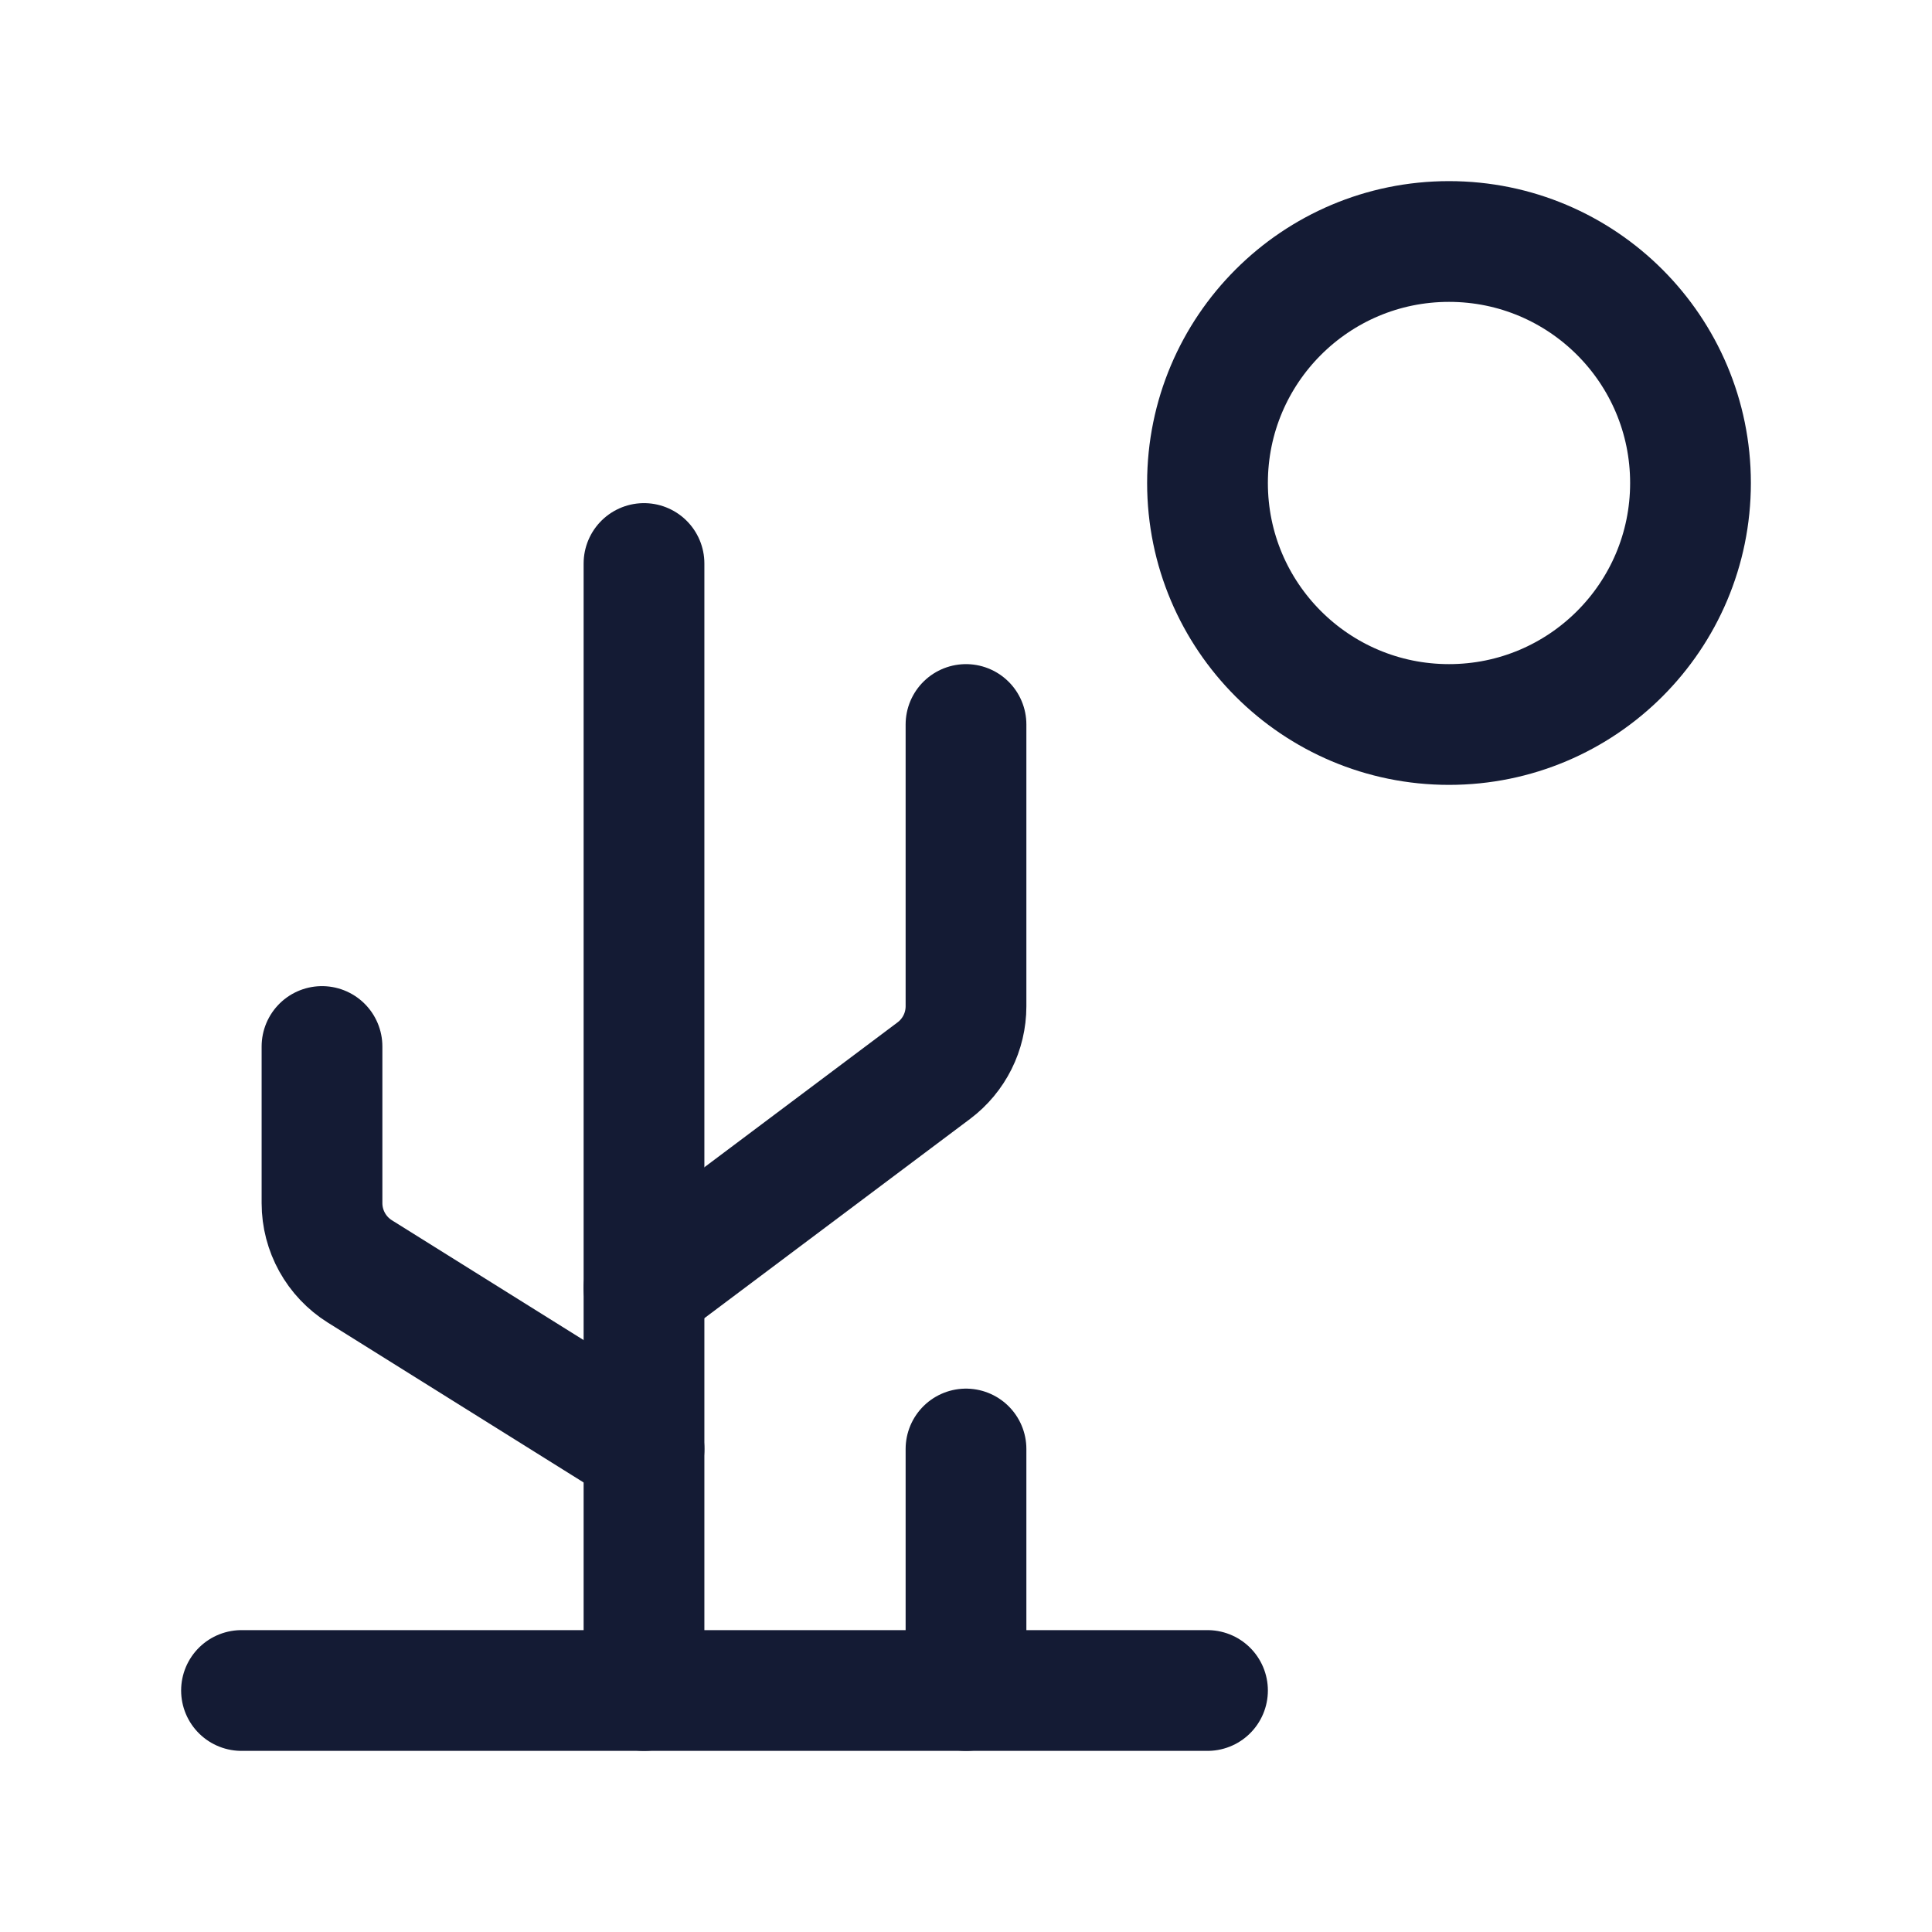
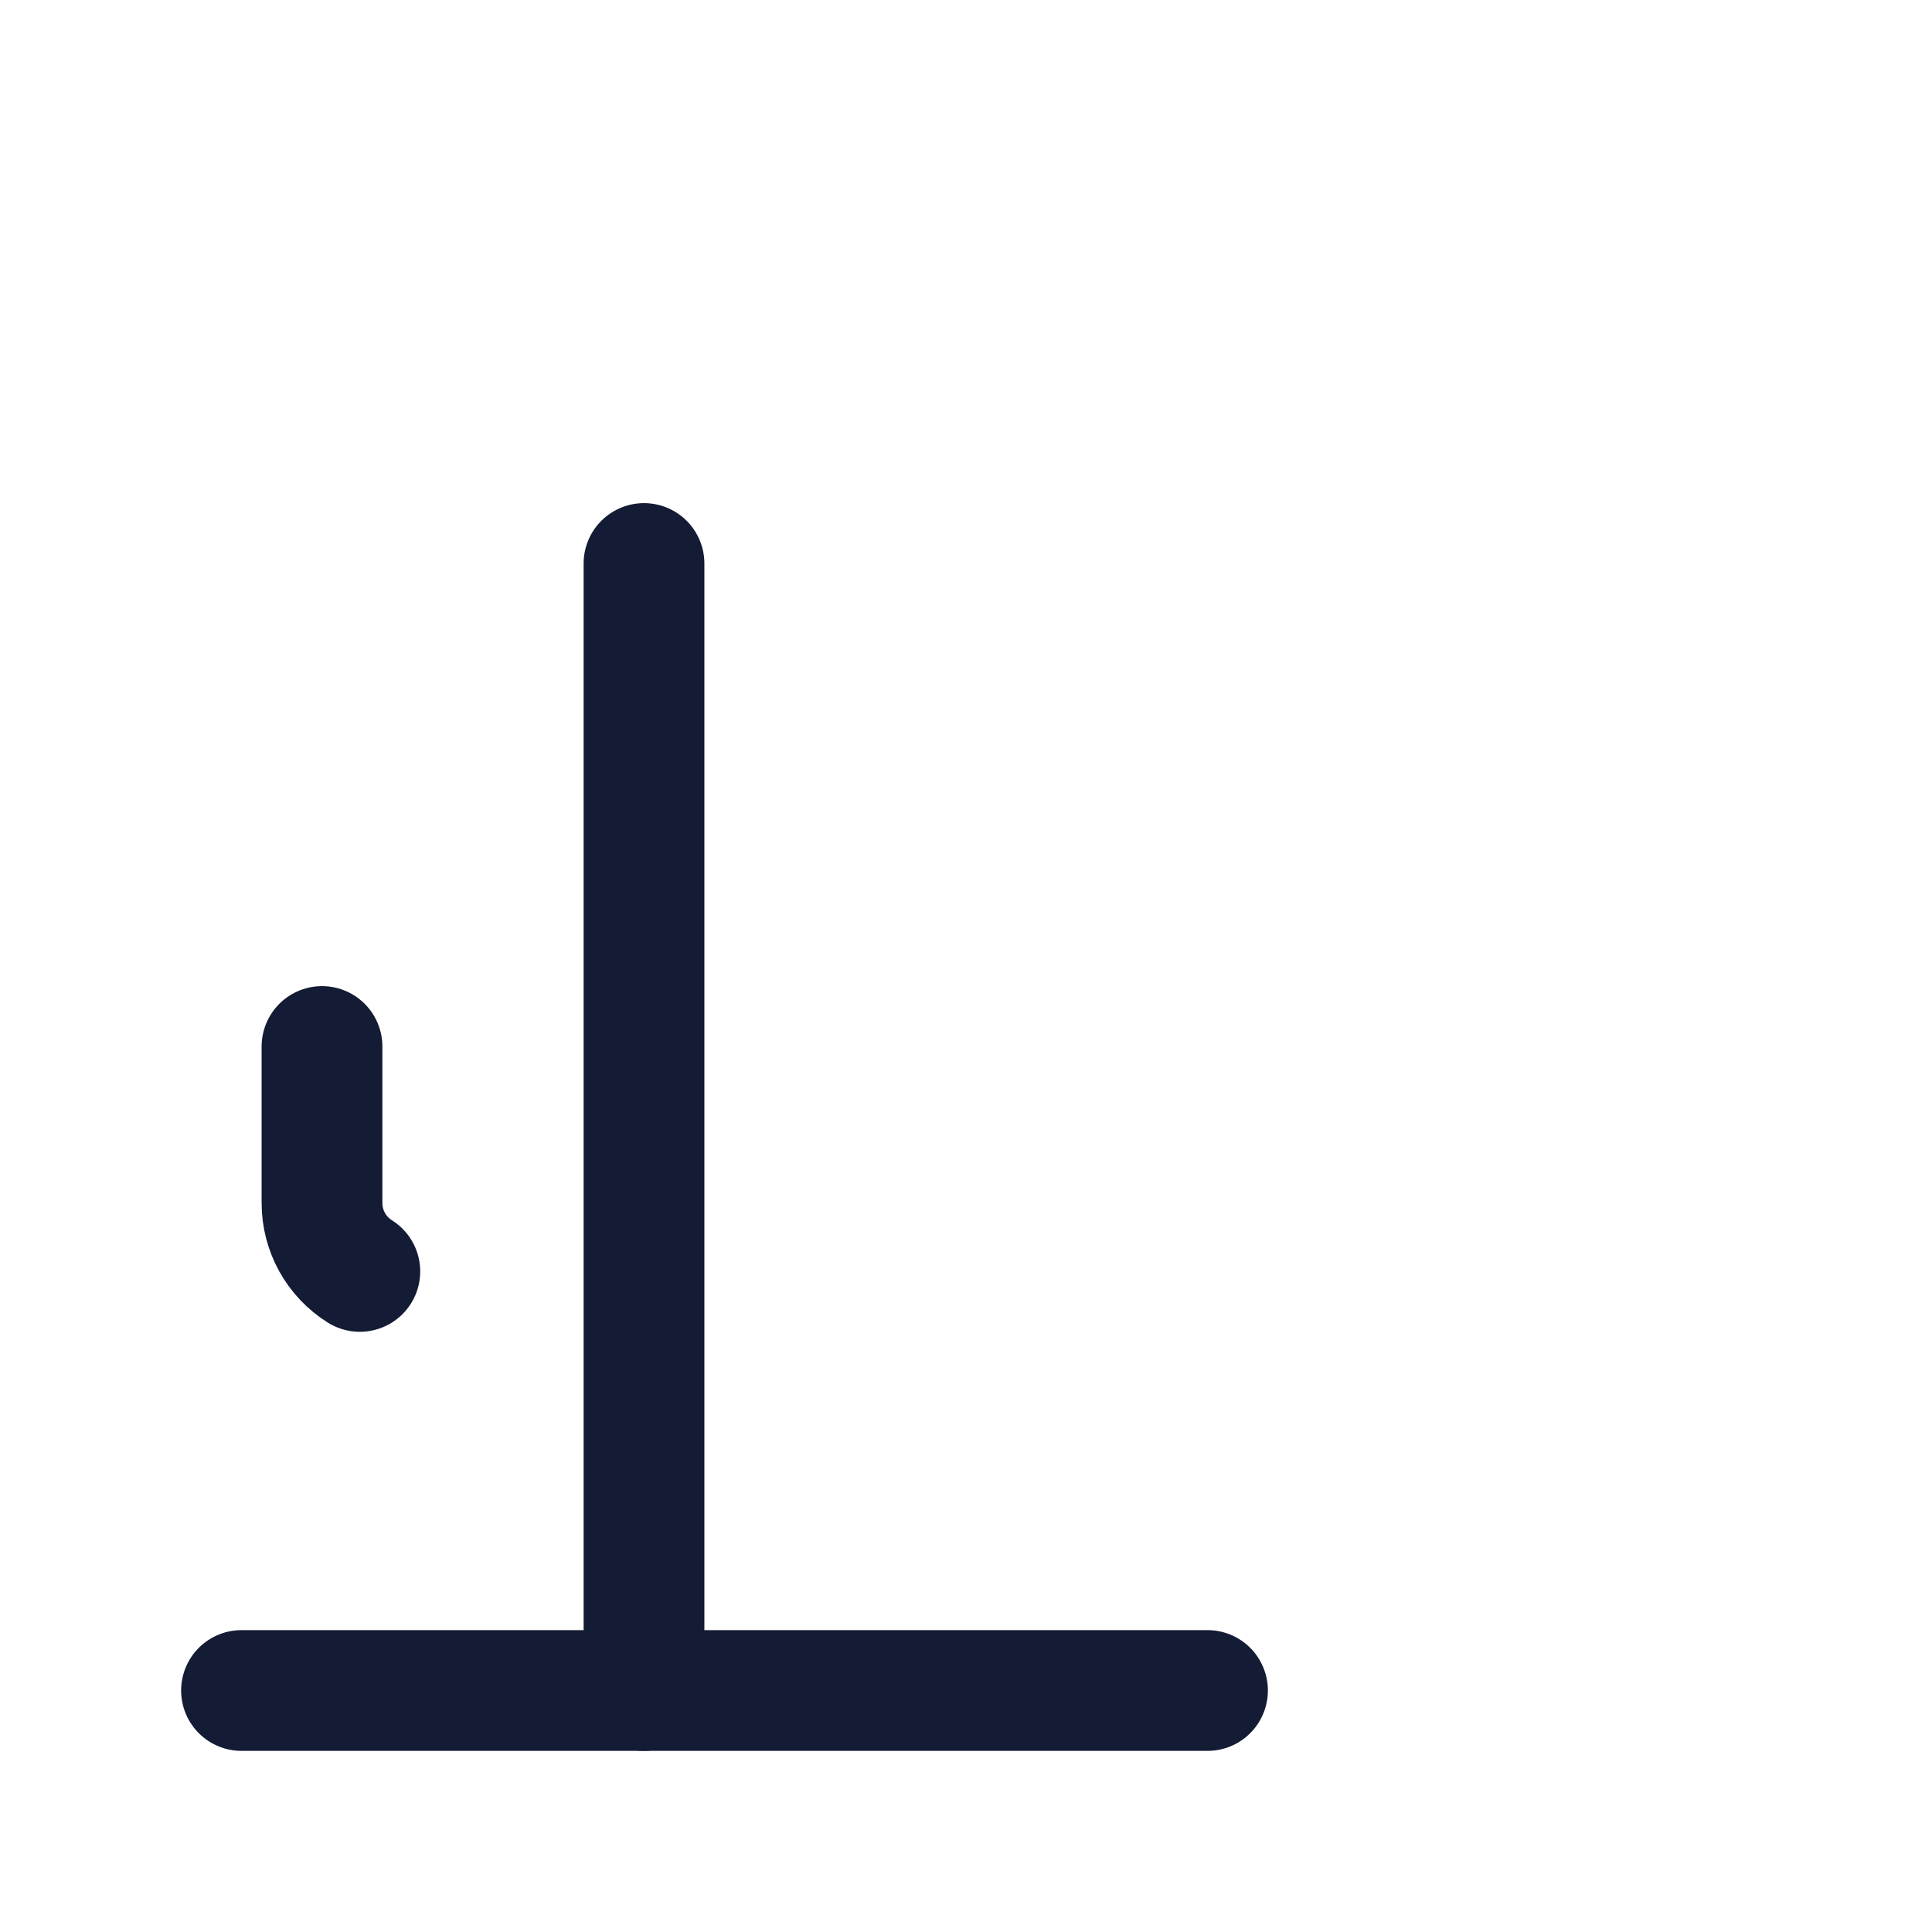
<svg xmlns="http://www.w3.org/2000/svg" width="24" height="24" viewBox="0 0 24 24" fill="none">
  <path d="M8 7L8 21" stroke="#141B34" stroke-width="1.5" stroke-linecap="round" stroke-linejoin="round" />
-   <path d="M12 18L12 21" stroke="#141B34" stroke-width="1.5" stroke-linecap="round" stroke-linejoin="round" />
  <path d="M3 21H15" stroke="#141B34" stroke-width="1.5" stroke-linecap="round" stroke-linejoin="round" />
-   <path d="M4 13V14.946C4 15.29 4.178 15.611 4.47 15.794L8 18" stroke="#141B34" stroke-width="1.5" stroke-linecap="round" stroke-linejoin="round" />
-   <path d="M12 9V12.5C12 12.815 11.852 13.111 11.6 13.3L8 16" stroke="#141B34" stroke-width="1.5" stroke-linecap="round" stroke-linejoin="round" />
-   <circle cx="18" cy="6" r="3" stroke="#141B34" stroke-width="1.5" stroke-linecap="round" stroke-linejoin="round" />
+   <path d="M4 13V14.946C4 15.29 4.178 15.611 4.47 15.794" stroke="#141B34" stroke-width="1.5" stroke-linecap="round" stroke-linejoin="round" />
</svg>